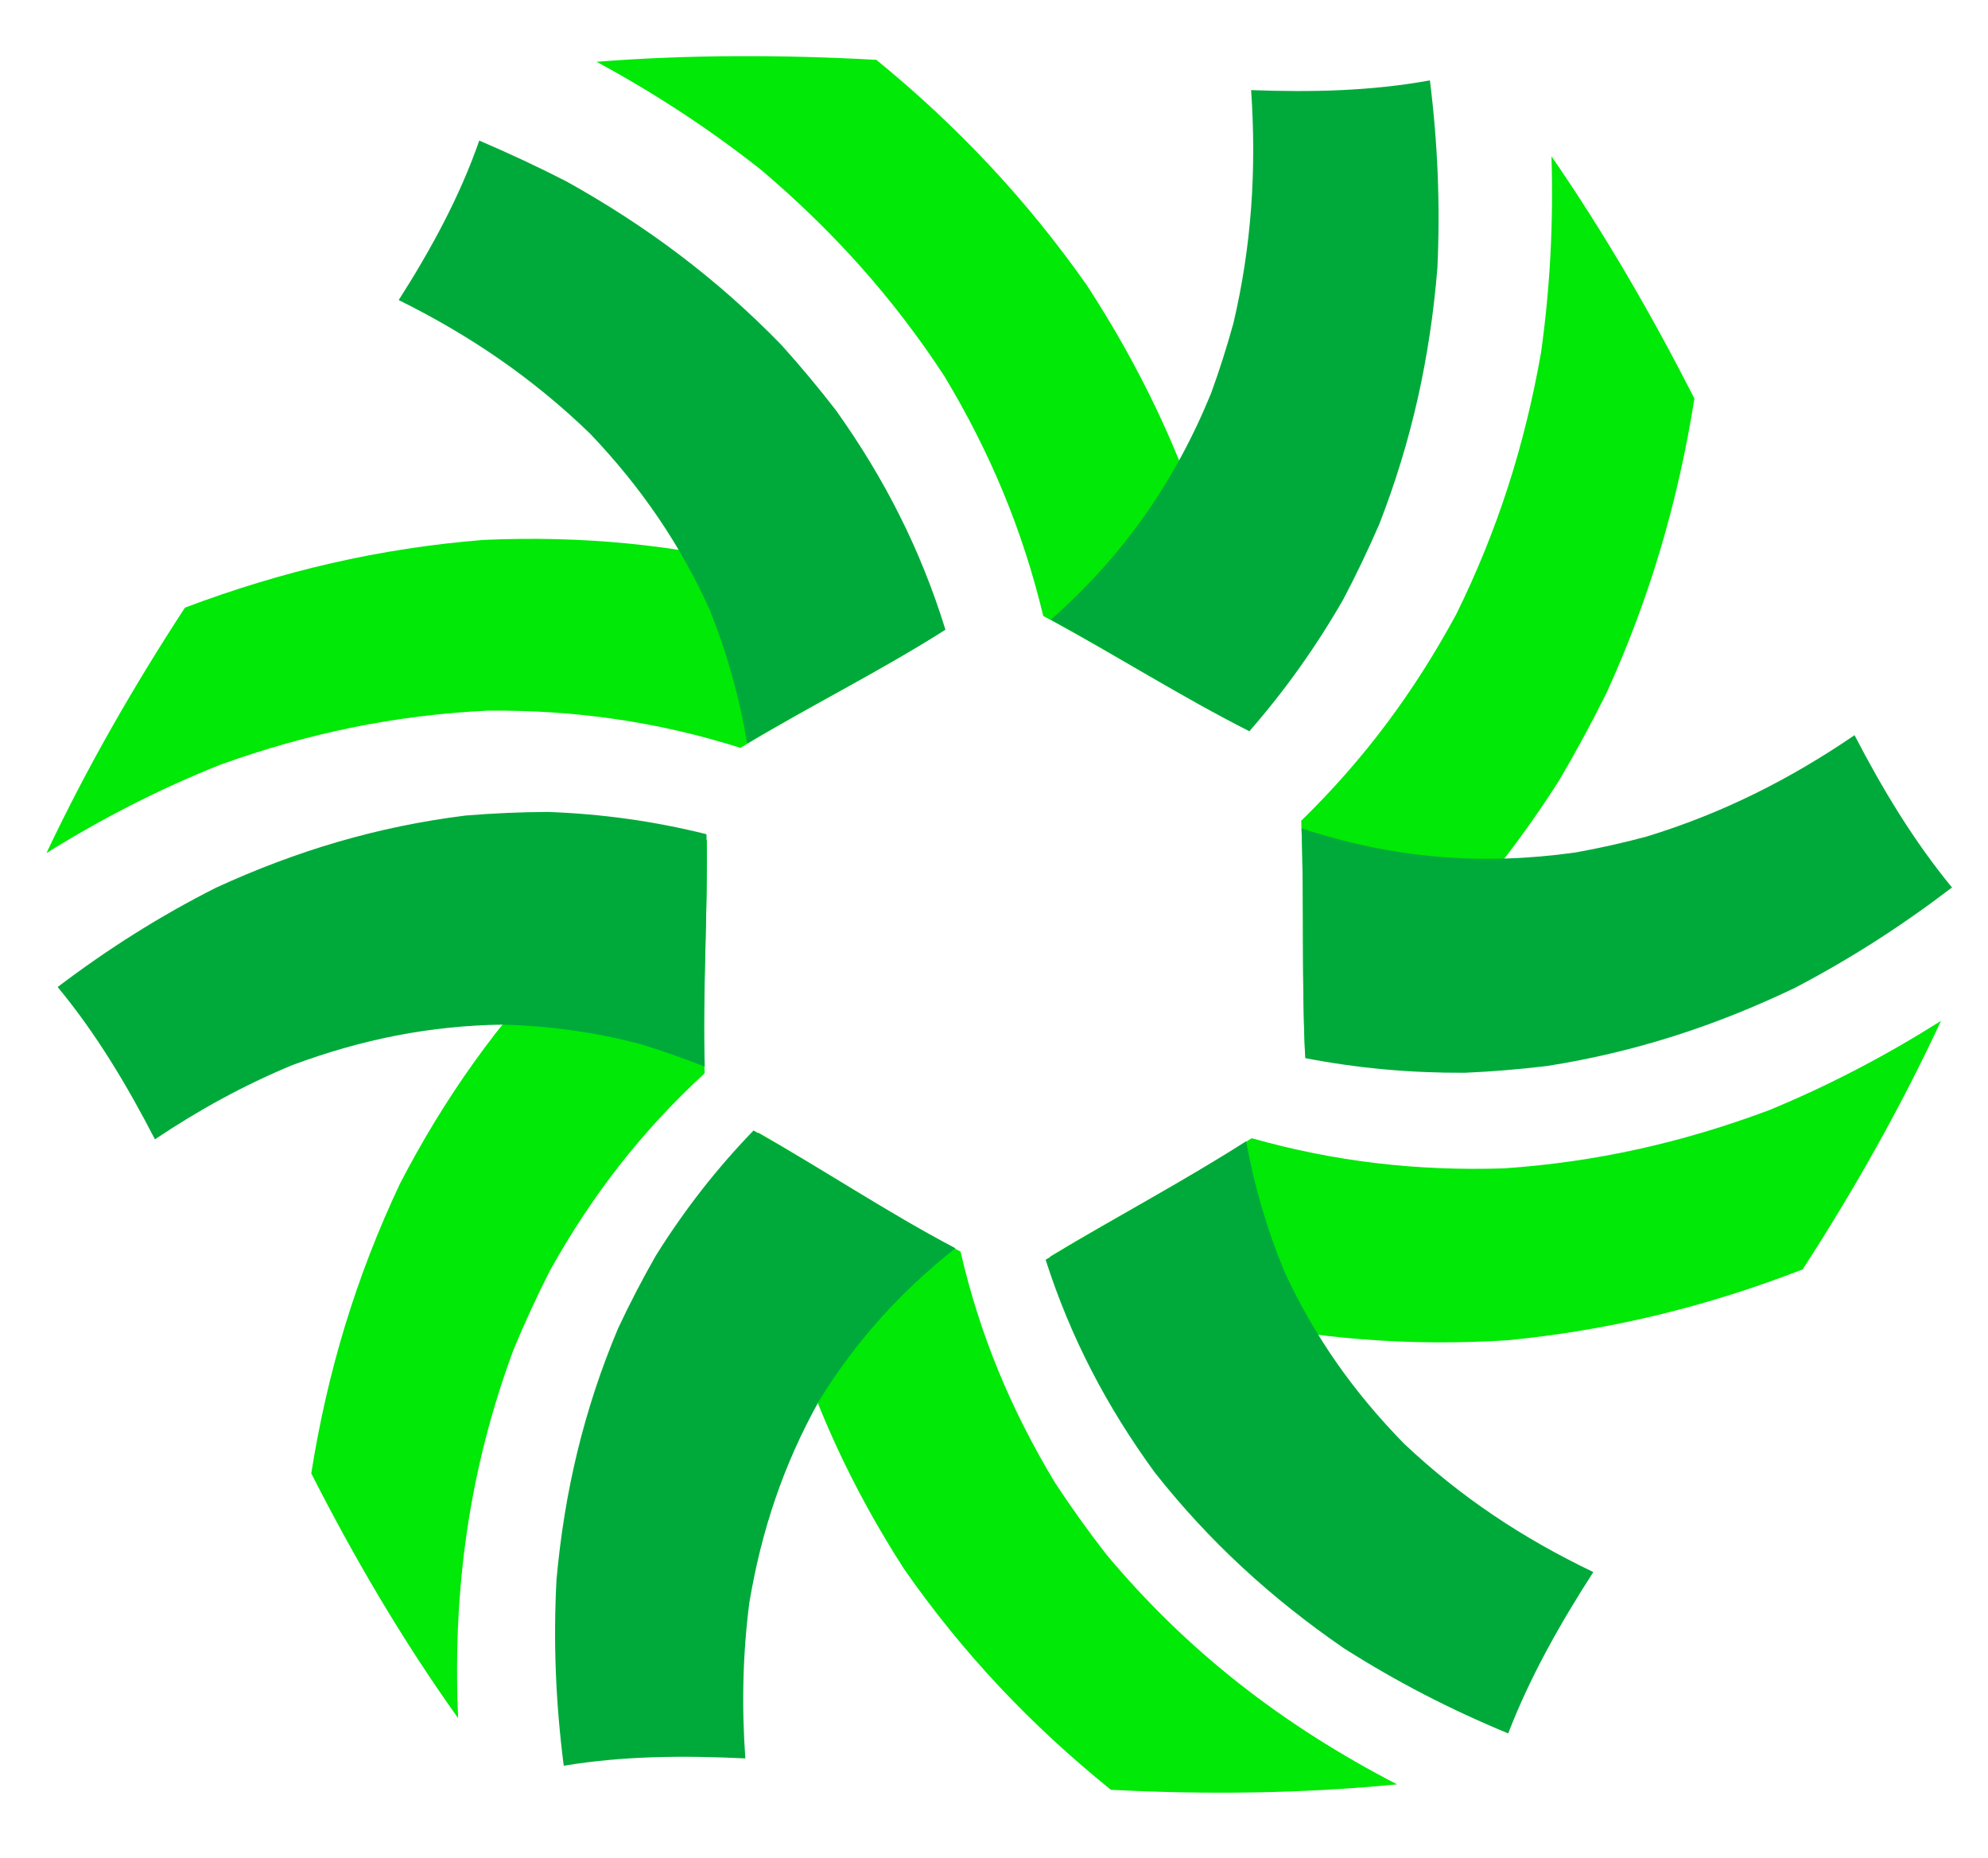
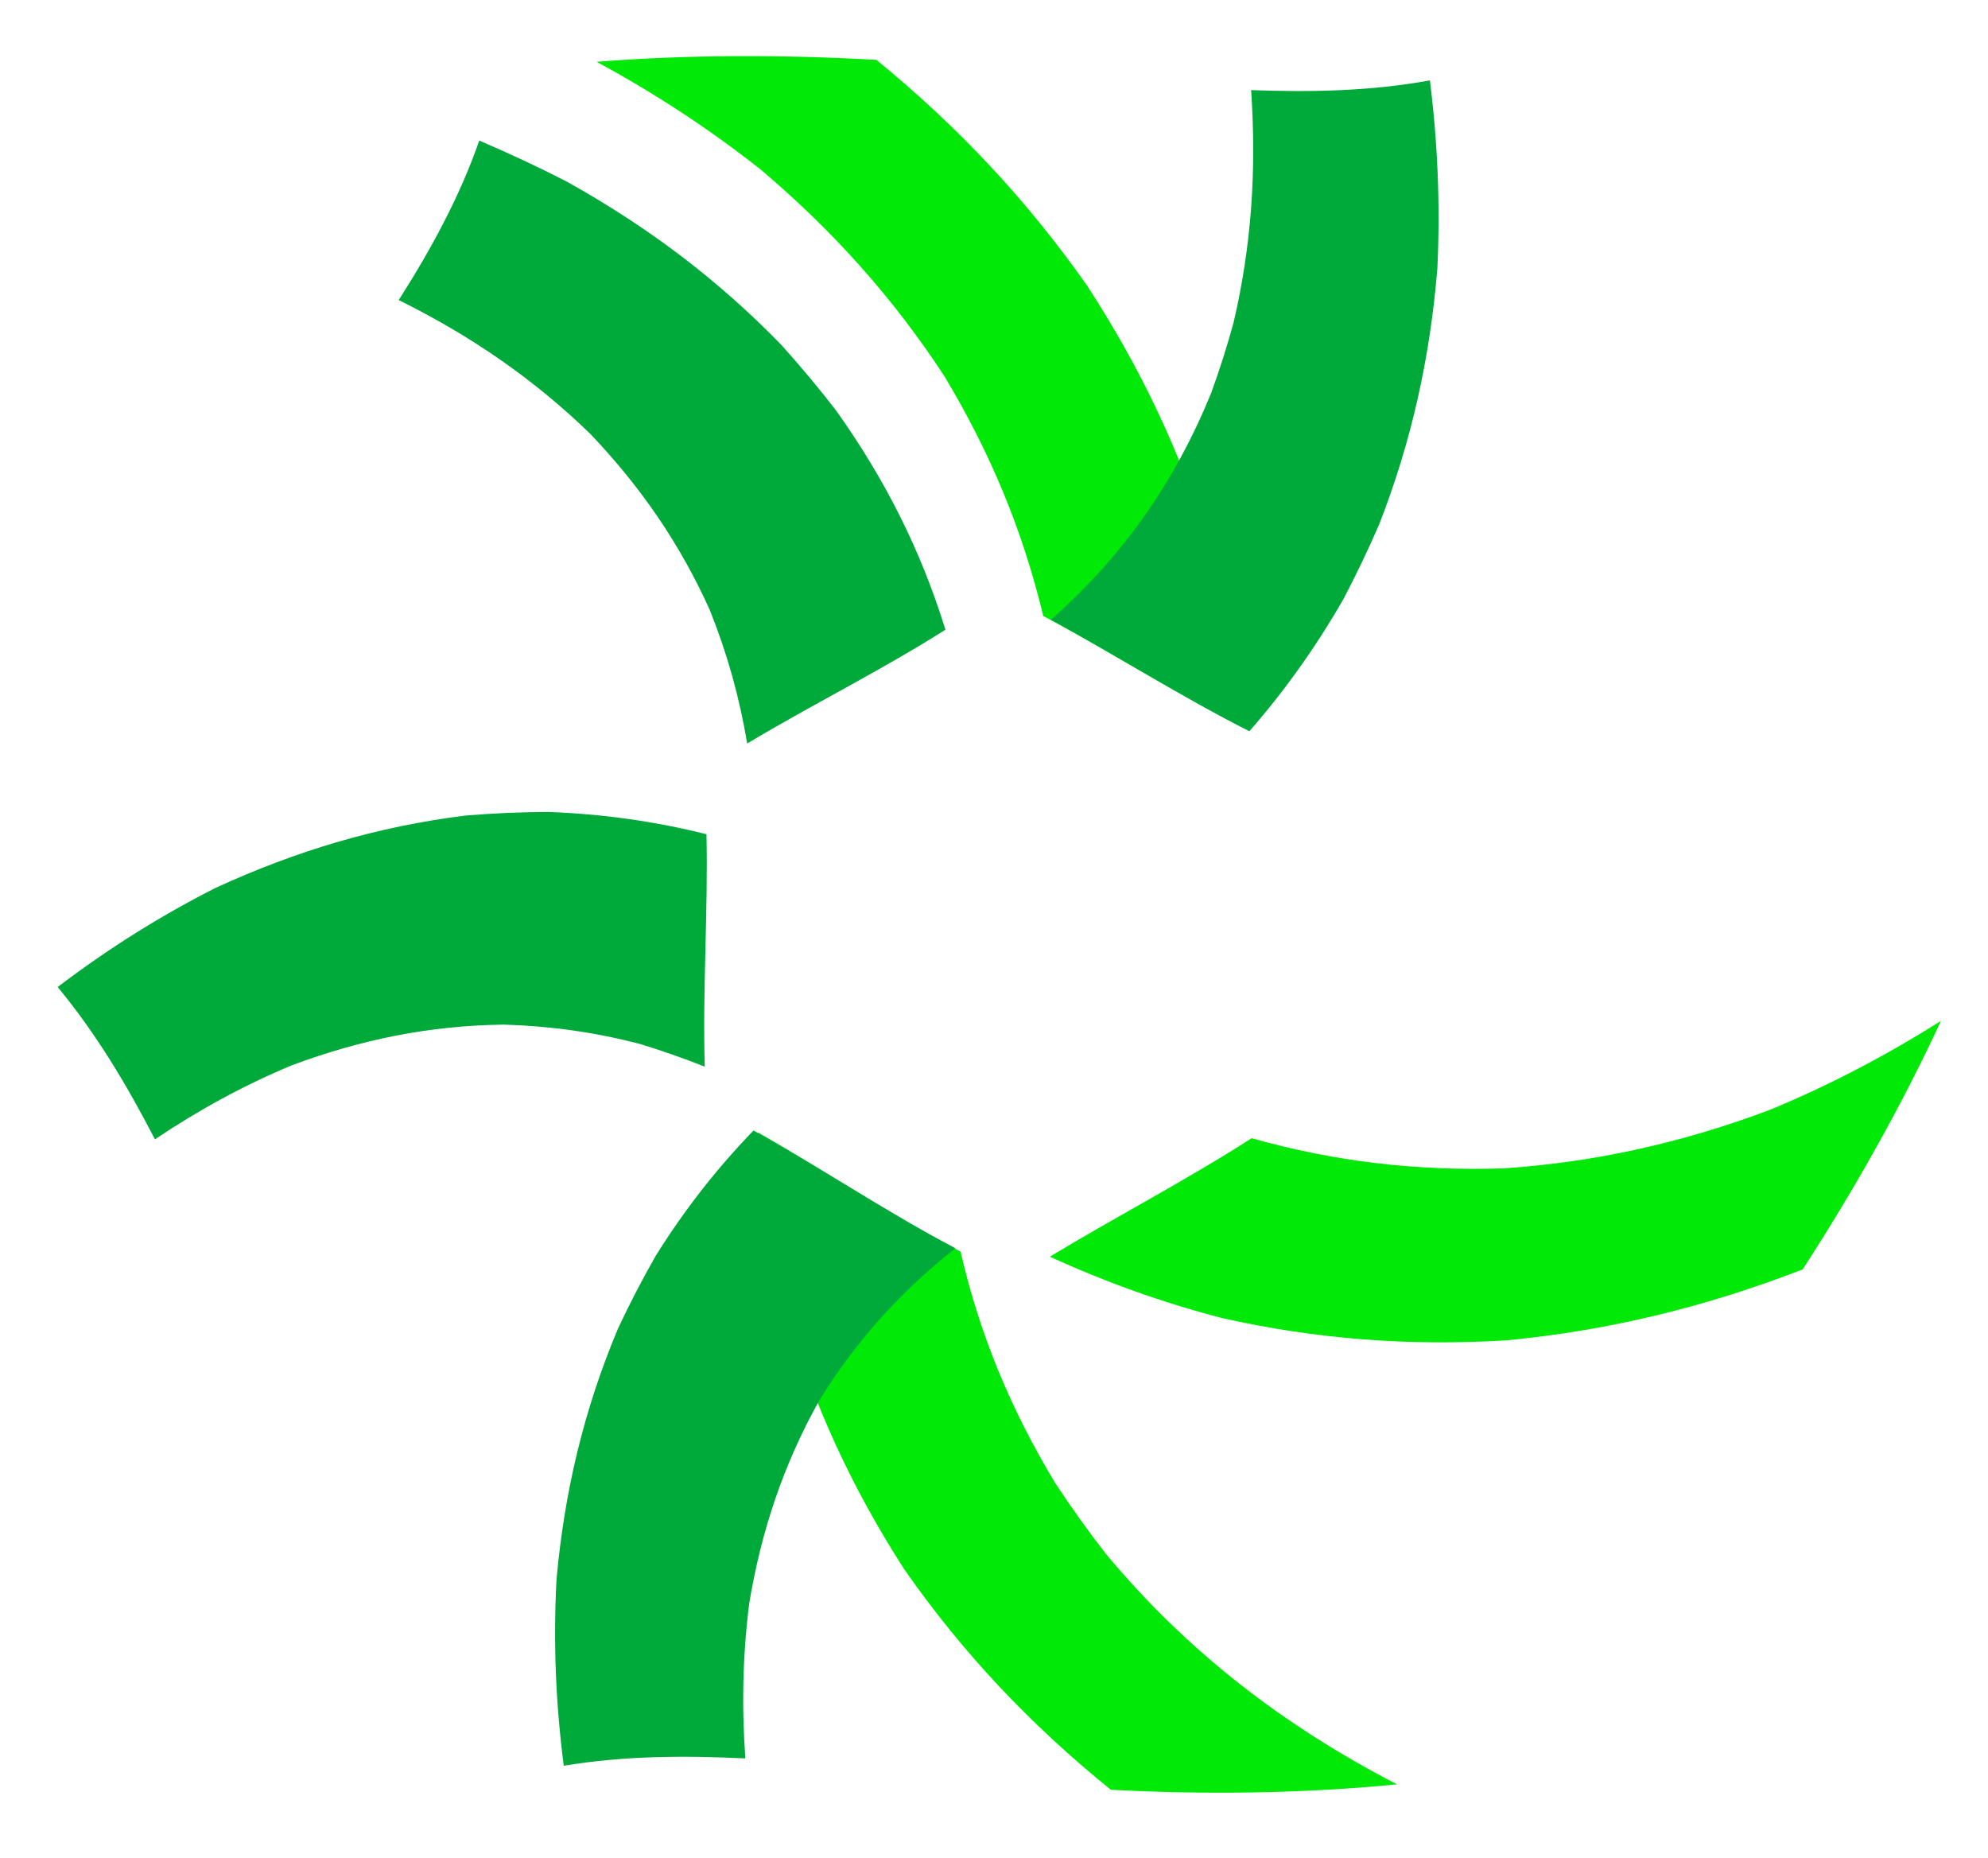
<svg xmlns="http://www.w3.org/2000/svg" xmlns:ns1="http://sodipodi.sourceforge.net/DTD/sodipodi-0.dtd" xmlns:ns2="http://www.inkscape.org/namespaces/inkscape" version="1.1" id="svg2" width="107" height="100" viewBox="4 -3 94 100" ns1:docname="Board Management Systems SA.eps">
  <defs id="defs6" />
  <ns1:namedview id="namedview4" pagecolor="#ffffff" bordercolor="#000000" borderopacity="0.25" ns2:showpageshadow="2" ns2:pageopacity="0.0" ns2:pagecheckerboard="0" ns2:deskcolor="#d1d1d1" />
  <g id="g8" ns2:groupmode="layer" ns2:label="ink_ext_XXXXXX" transform="matrix(1.333,0,0,-1.333,0,93.467)">
    <g id="g10" transform="scale(0.1)">
      <path d="m 222.125,698.746 c 37.609,2.934 75.324,2.863 112.98,0.781 32.782,-26.812 60.567,-56.297 84.938,-90.937 21.711,-33.317 38.07,-67.692 49.766,-105.719 6.515,-24.09 10.918,-48.023 13.355,-72.875 -27.473,13.926 -53.527,30.516 -80.68,45.039 -8.355,34.778 -21.468,66.086 -39.882,96.727 -20.817,31.84 -45.071,58.777 -74.055,83.355 -21.02,16.606 -42.887,30.879 -66.422,43.629" style="fill:#00E907;fill-opacity:1;fill-rule:evenodd;stroke:none" id="path16" />
      <path d="m 558.605,691.234 c -23.878,-4.351 -47.992,-4.824 -72.191,-3.925 2.199,-32.121 0.215,-62.766 -7.156,-94.125 -2.66,-9.618 -5.653,-19.055 -9.012,-28.254 -14.75,-36.016 -35.48,-65.629 -64.687,-91.41 26.902,-14.653 52.8,-31.172 80.144,-45.032 14.512,16.625 26.871,34.043 37.895,53.18 5.203,9.879 10.062,20.035 14.566,30.422 13.106,33.64 20.5,67.305 23.457,103.289 1.192,25.559 0.149,50.476 -3.016,75.855" style="fill:#00AA3A;fill-opacity:1;fill-rule:evenodd;stroke:none" id="path18" />
-       <path d="m 607.695,660.57 c 21.547,-31.238 40.481,-63.996 57.711,-97.769 -6.621,-41.656 -17.996,-80.481 -35.5,-118.879 -5.949,-11.945 -12.277,-23.621 -18.933,-34.973 -27.7,-43.64 -61.075,-79.347 -102.797,-109.824 -1.43,31.047 -0.262,62.176 -1.539,93.23 25.511,24.883 45.664,52.047 62.609,83.375 16.762,33.993 27.707,68.465 34.25,105.766 3.68,26.422 4.992,52.395 4.199,79.074" style="fill:#00E907;fill-opacity:1;fill-rule:evenodd;stroke:none" id="path20" />
-       <path d="m 769.41,365.426 c -15.527,18.851 -28.121,39.832 -39.355,61.476 -26.313,-17.953 -53.516,-31.601 -84.02,-40.945 -9.543,-2.543 -19.086,-4.684 -28.629,-6.398 -38.258,-5.368 -73.906,-2.364 -110.629,9.734 1.114,-30.902 -0.047,-61.875 1.489,-92.758 21.468,-4.14 42.488,-5.996 64.351,-5.914 11.035,0.473 22.117,1.399 33.258,2.734 35.352,5.571 67.836,16.083 100.086,31.543 22.508,11.754 43.285,25.141 63.449,40.528" style="fill:#00AA3A;fill-opacity:1;fill-rule:evenodd;stroke:none" id="path22" />
      <path d="m 764.965,311.566 c -16.203,-34.816 -34.981,-68.109 -55.86,-100.324 -38.98,-15.09 -77.898,-24.625 -119.527,-28.633 -39.277,-2.379 -76.765,0.414 -115.168,9.051 -24,6.266 -46.703,14.426 -69.269,24.715 26.957,16.297 54.972,30.801 81.5,47.84 33.738,-9.543 66.851,-13.293 101.882,-12.18 37.258,2.539 72.047,10.418 107.02,23.485 24.375,10.054 47.102,22 69.422,36.046" style="fill:#00E907;fill-opacity:1;fill-rule:evenodd;stroke:none" id="path24" />
-       <path d="m 590.219,23.934 c 8.867,23.016 21.039,44.441 34.363,65.141 -28.43,13.602 -53.453,30.149 -76.387,51.801 -20.261,20.676 -36.066,42.992 -48.25,69.277 -7.144,17.235 -12.172,34.489 -15.543,52.828 -26.429,-16.863 -54.187,-31.515 -80.964,-47.835 10.125,-31.516 24.66,-59.286 44.152,-85.989 22.031,-27.879 46.984,-50.668 76.207,-70.804 21.301,-13.543 43.098,-24.781 66.422,-34.418" style="fill:#00AA3A;fill-opacity:1;fill-rule:evenodd;stroke:none" id="path26" />
      <path d="M 545.332,3.367 C 506.848,-0.379 468.363,-0.832 429.777,1.18 397.43,27.328 370.125,56.141 346.316,90.246 325.168,123.109 309.523,156.891 298.68,194.449 c -5.938,23.879 -9.649,47.496 -11.293,72.047 27.433,-15.73 53.726,-33.277 81.707,-48.074 7.758,-33.684 20.386,-63.887 38.238,-93.453 6.422,-9.746 13.277,-19.336 20.543,-28.692 33.031,-39.551 71.762,-69.266 117.457,-92.91" style="fill:#00E907;fill-opacity:1;fill-rule:evenodd;stroke:none" id="path28" />
      <path d="m 208.871,10.875 c 24.289,4.059 48.785,4.141 73.32,2.973 -1.5,21.145 -1.078,41.641 1.586,62.688 4.899,29.262 13.731,55.719 28.184,81.656 14.914,24.219 32.781,43.93 55.051,61.602 -27.887,14.633 -54.024,32.262 -81.52,47.531 C 270.426,251.715 257.535,235.18 246.039,216.781 240.598,207.258 235.488,197.43 230.77,187.355 216.949,154.453 209.152,121.523 205.945,86 204.598,60.652 205.641,36.043 208.871,10.875" style="fill:#00AA3A;fill-opacity:1;fill-rule:evenodd;stroke:none" id="path30" />
-       <path d="m 166.223,30.086 c -22.387,31.348 -41.844,64.5 -59.297,98.82 6.539,41.157 18.035,79.274 35.82,116.953 18.012,34.758 39.656,65.188 66.938,93.278 17.777,17.015 36.5,31.965 56.984,45.566 0.258,-31.437 -1.922,-62.836 -0.914,-94.293 C 240.23,266.934 220.141,241 203.273,210.711 197.977,200.277 193.031,189.551 188.488,178.59 170.574,130.078 163.973,81.68 166.223,30.086" style="fill:#00E907;fill-opacity:1;fill-rule:evenodd;stroke:none" id="path32" />
      <path d="M 4.52,325.238 C 20.188,306.324 32.547,285.523 43.805,263.754 c 17.707,11.859 35.801,21.797 55.5,29.98 27.961,10.36 55.496,15.961 85.343,16.332 18.77,-0.554 36.637,-3.062 54.817,-7.757 8.855,-2.7 17.633,-5.774 26.34,-9.211 -0.914,31.289 1.379,62.547 0.695,93.832 -21.207,5.285 -42.055,8.168 -63.887,8.984 -11.047,-0.035 -22.152,-0.531 -33.316,-1.441 C 133.676,390.035 101.09,380.316 68.496,365.355 45.758,353.859 24.824,340.637 4.52,325.238" style="fill:#00AA3A;fill-opacity:1;fill-rule:evenodd;stroke:none" id="path34" />
-       <path d="m 0,379.309 c 16.262,34.406 35.137,67.234 55.93,99.086 39.406,14.839 78.586,23.972 120.582,27.339 39.511,1.75 77.07,-1.808 115.453,-11.375 23.805,-6.824 46.332,-15.468 68.625,-26.254 -26.133,-16.5 -53.93,-30.3 -80.371,-46.316 -33.707,10.633 -66.727,15.316 -102.063,15.02 C 140.57,434.992 105.563,427.684 70.156,414.969 45.512,405.102 22.531,393.348 0,379.309" style="fill:#00E907;fill-opacity:1;fill-rule:evenodd;stroke:none" id="path36" />
      <path d="m 174.758,666.934 c -7.922,-22.793 -19.582,-44.079 -32.52,-64.383 28.844,-14.289 54.141,-31.543 77.289,-53.946 20.387,-21.406 36.219,-44.324 48.368,-71.3 7.023,-17.567 11.921,-35.102 15.043,-53.762 26.398,15.801 54.058,29.473 80.054,45.941 -10.015,32.336 -24.519,60.922 -44.137,88.465 -6.988,9.063 -14.394,17.93 -22.16,26.551 -25.937,26.668 -54.382,47.969 -86.882,66.027 -11.364,5.821 -23.071,11.282 -35.055,16.407" style="fill:#00AA3A;fill-opacity:1;fill-rule:evenodd;stroke:none" id="path38" />
    </g>
  </g>
</svg>